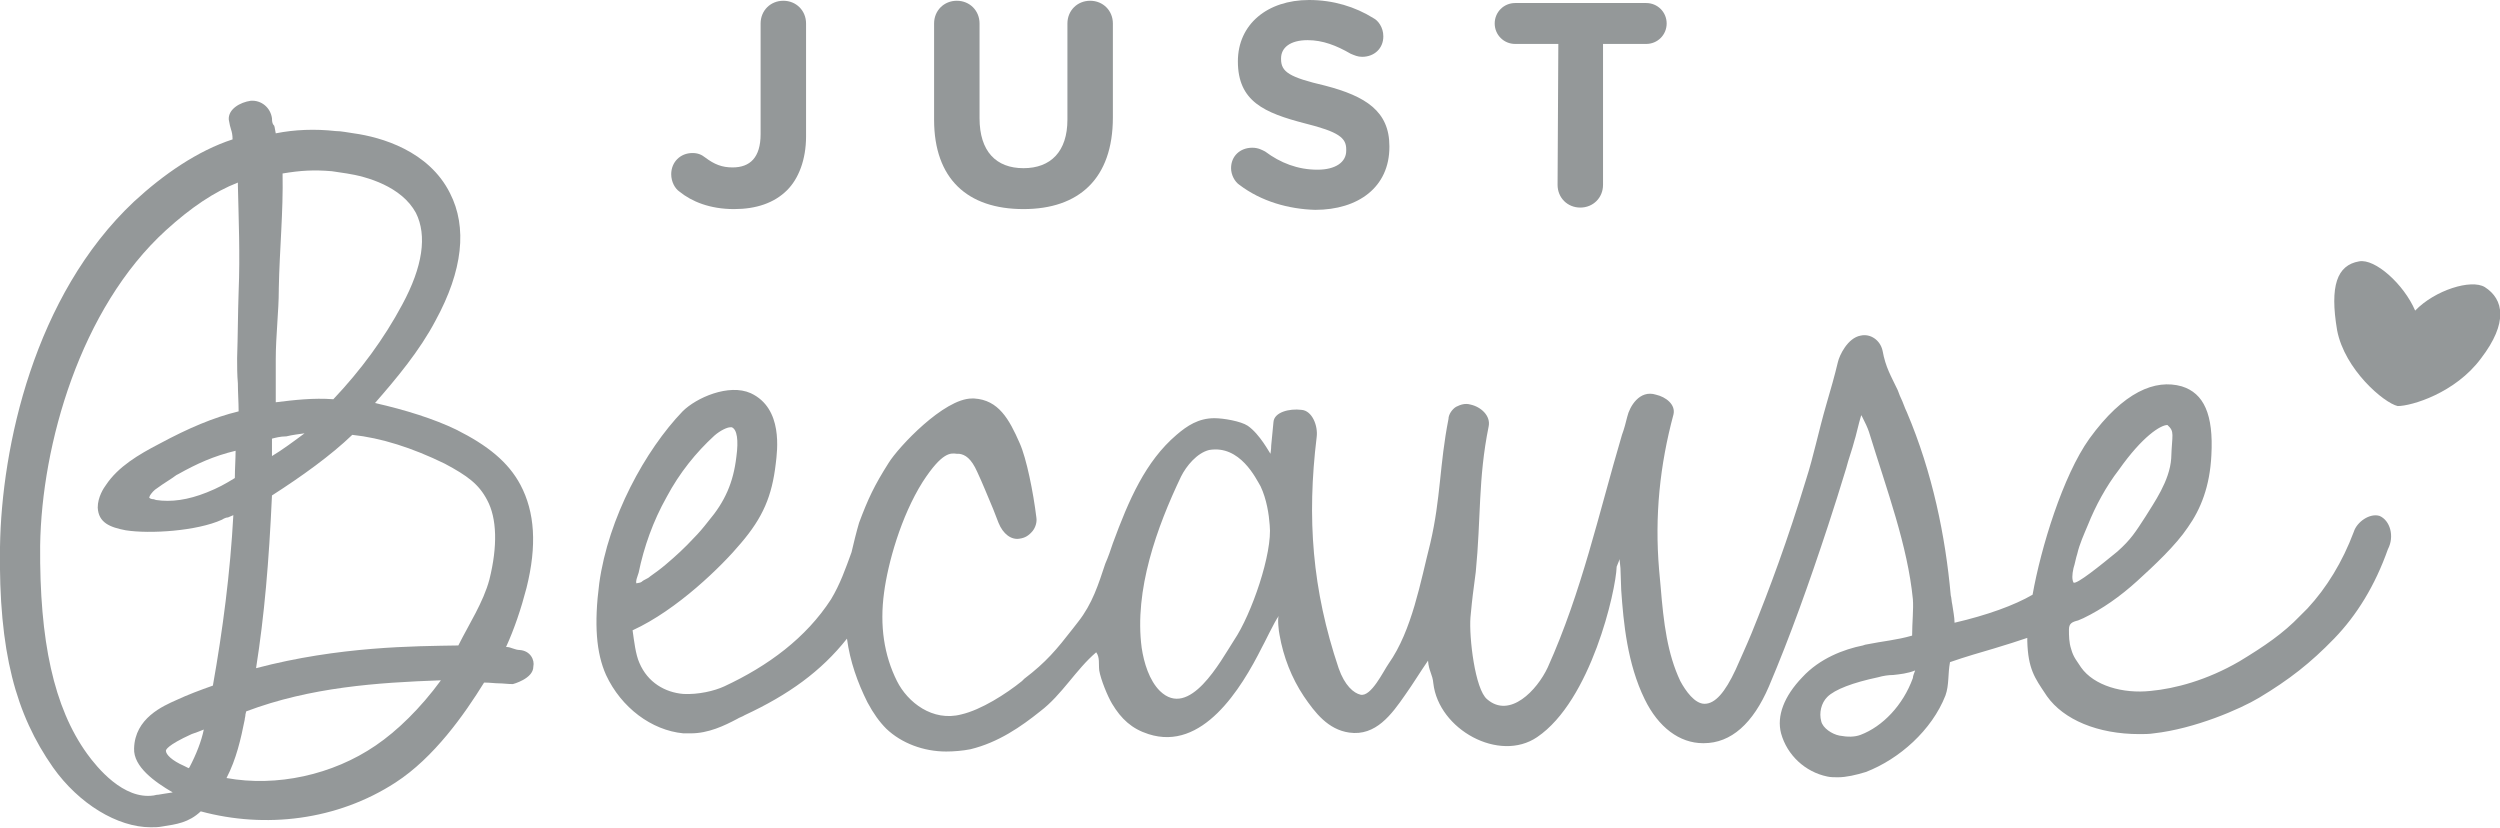
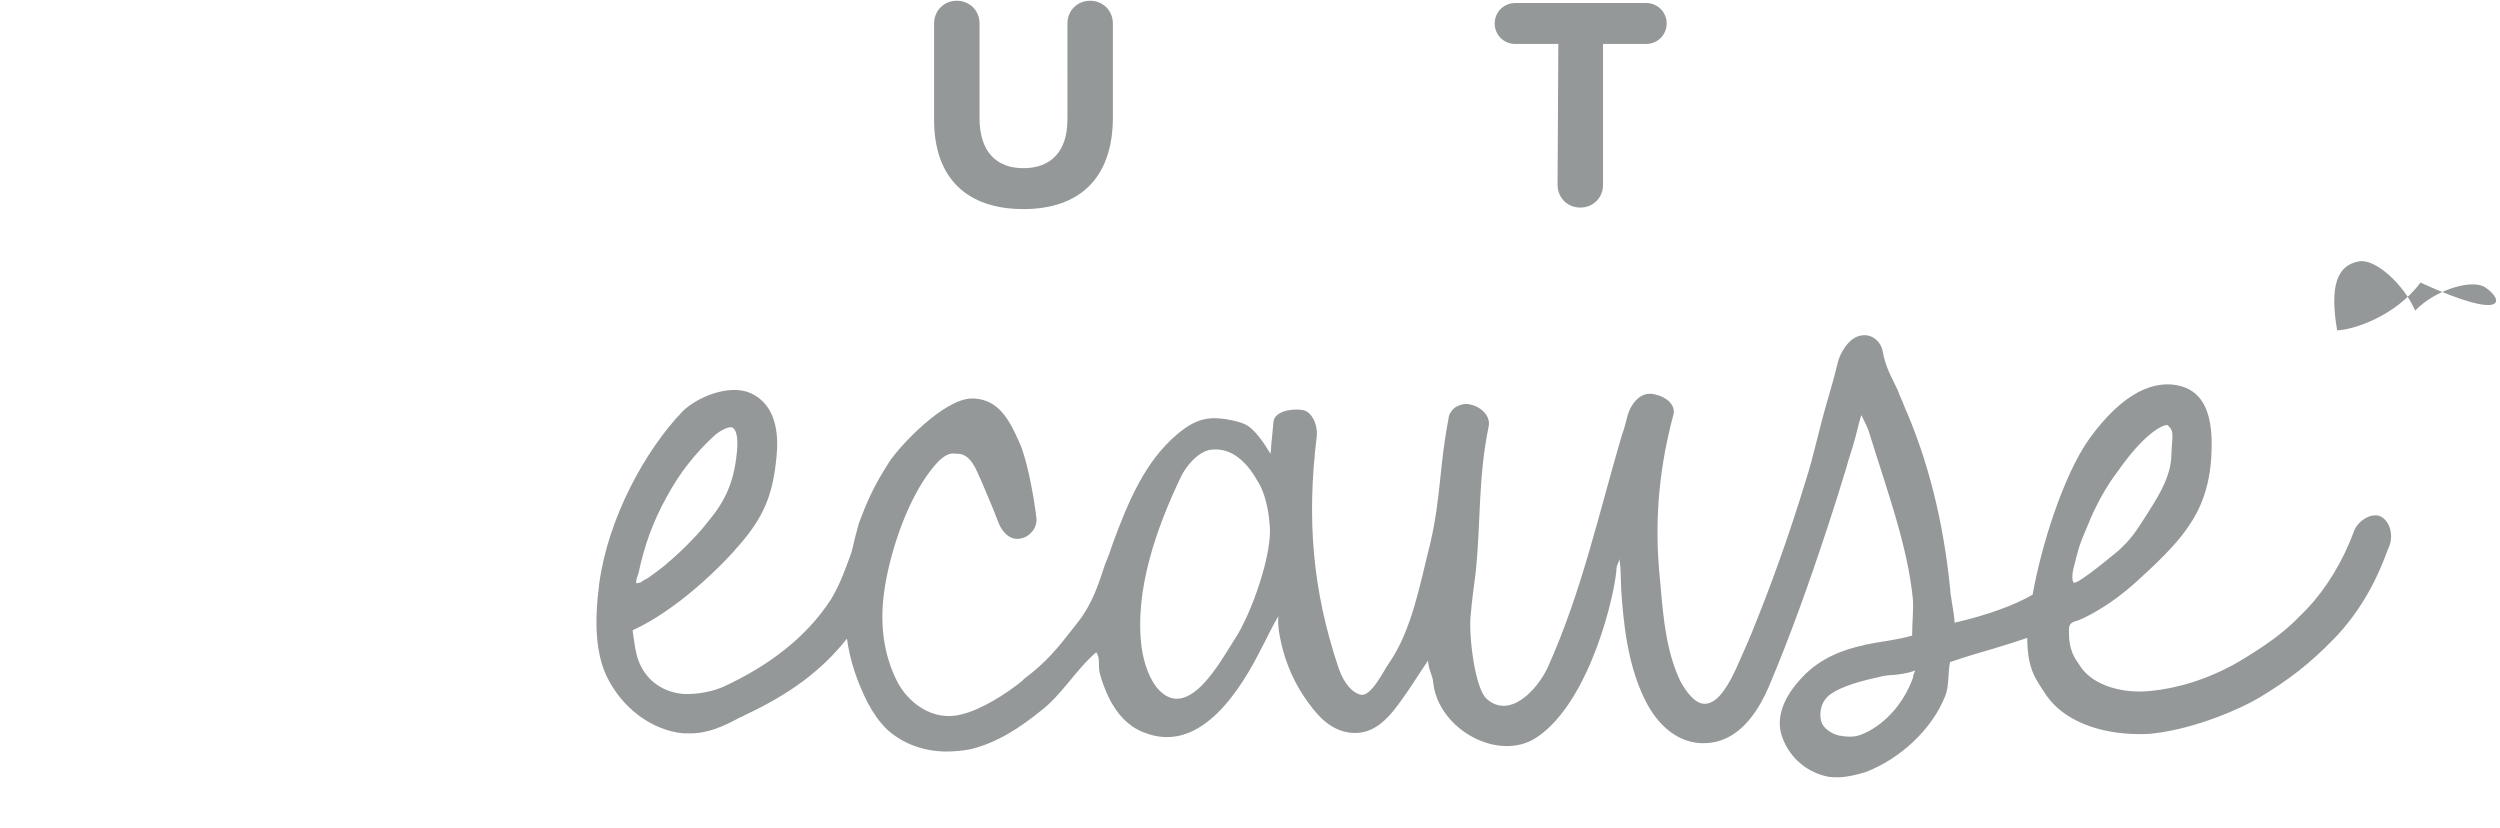
<svg xmlns="http://www.w3.org/2000/svg" version="1.1" x="0px" y="0px" viewBox="0 0 330 109.3" style="enable-background:new 0 0 330 109.3;" xml:space="preserve">
  <style type="text/css">
	.st0{fill:#424143;}
	.st1{fill-rule:evenodd;clip-rule:evenodd;fill:#08B5CF;}
	.st2{fill:#08B5CF;}
	.st3{fill:#FFFFFF;}
	.st4{fill-rule:evenodd;clip-rule:evenodd;}
	.st5{fill:#231F20;}
	.st6{fill:#949899;}
	.st7{fill:#414042;}
	.st8{fill:#5F6261;}
	.st9{fill:#6C757A;}
	.st10{fill:#D5293F;}
	.st11{fill:#A2A1A2;}
	.st12{fill:none;stroke:#FFFFFF;stroke-miterlimit:10;}
</style>
  <g id="Layer_1">
</g>
  <g id="Logo">
    <g>
-       <path class="st6" d="M328,37.9c-1.8-1.1-6.6,0.4-9.2,3.1c-1.5-3.5-5.3-6.9-7.4-6.5c-2.9,0.5-3.9,3.2-2.9,9.1c1,5.2,6.2,9.6,8,10    c1.8,0,7.6-1.7,11-6.3C331.1,42.6,330.5,39.5,328,37.9" />
-       <path class="st6" d="M89.7,25.3c-0.6-0.4-1.1-1.3-1.1-2.3c0-1.6,1.2-2.8,2.8-2.8c0.7,0,1.2,0.2,1.7,0.6c1.2,0.9,2.2,1.3,3.6,1.3    c2.3,0,3.7-1.3,3.7-4.4V3.1c0-1.7,1.3-3,3-3c1.7,0,3,1.3,3,3V18c0,3.1-1,5.6-2.5,7.1c-1.7,1.7-4.1,2.5-7,2.5    C93.7,27.6,91.3,26.6,89.7,25.3" />
+       <path class="st6" d="M328,37.9c-1.8-1.1-6.6,0.4-9.2,3.1c-1.5-3.5-5.3-6.9-7.4-6.5c-2.9,0.5-3.9,3.2-2.9,9.1c1.8,0,7.6-1.7,11-6.3C331.1,42.6,330.5,39.5,328,37.9" />
      <path class="st6" d="M123.3,15.8V3.1c0-1.7,1.3-3,3-3c1.7,0,3,1.3,3,3v12.5c0,4.4,2.2,6.6,5.8,6.6s5.8-2.2,5.8-6.4V3.1    c0-1.7,1.3-3,3-3s3,1.3,3,3v12.4c0,8.1-4.5,12.1-11.8,12.1C127.7,27.6,123.3,23.6,123.3,15.8" />
-       <path class="st6" d="M163.6,24.4c-0.6-0.4-1.1-1.3-1.1-2.2c0-1.6,1.2-2.7,2.8-2.7c0.8,0,1.3,0.3,1.7,0.5c2,1.5,4.3,2.4,6.9,2.4    c2.4,0,3.8-1,3.8-2.5v-0.2c0-1.5-1-2.3-5.4-3.4c-5.4-1.4-8.9-2.9-8.9-8.2V8.1c0-4.9,3.9-8.1,9.4-8.1c3.2,0,6.1,0.9,8.5,2.4    c0.6,0.3,1.3,1.2,1.3,2.4c0,1.6-1.2,2.7-2.8,2.7c-0.6,0-1-0.2-1.5-0.4c-1.9-1.1-3.7-1.8-5.7-1.8c-2.3,0-3.5,1-3.5,2.4v0.1    c0,1.7,1.1,2.4,5.8,3.5c5.4,1.4,8.5,3.4,8.5,8v0.1c0,5.3-4.1,8.3-9.8,8.3C170.1,27.6,166.5,26.6,163.6,24.4" />
      <path class="st6" d="M205.7,5.8h-5.7c-1.5,0-2.7-1.2-2.7-2.7s1.2-2.7,2.7-2.7h17.3c1.5,0,2.7,1.2,2.7,2.7s-1.2,2.7-2.7,2.7h-5.7    v18.6c0,1.7-1.3,3-3,3c-1.7,0-3-1.3-3-3L205.7,5.8L205.7,5.8z" />
-       <path class="st6" d="M26.9,96.3c-0.3,1.5-1,3.3-1.9,5l-0.1,0.1l-0.6-0.3c-1.6-0.7-2.4-1.5-2.4-2c0-0.1,0.1-0.7,3.4-2.2    C25.9,96.7,26.4,96.5,26.9,96.3 M20.6,66l-0.3-0.1c-0.3,0-0.5-0.1-0.6-0.2c0,0,0-0.1,0.1-0.3c0.2-0.3,0.5-0.7,1-1    c0.8-0.6,1.7-1.1,2.5-1.7l0.2-0.1c2.5-1.4,4.7-2.4,7.6-3.1c0,1.1-0.1,2.4-0.1,3.6c-1.3,0.8-2.2,1.3-3.7,1.9    C24.8,66,22.6,66.3,20.6,66 M17.7,98.8c-0.1,2.4,2.7,4.4,5.1,5.8c-0.6,0.1-1.4,0.2-1.9,0.3c-0.3,0-0.5,0.1-0.6,0.1    c-4,0.6-7.5-3.7-8.8-5.5c-4.4-6.1-6.3-14.9-6.2-27.5c0.2-13.3,5.3-31.3,16.6-41.6c3.3-3,6.4-5.1,9.5-6.3v0.3    c0.1,4.5,0.3,9.2,0.1,14.1c-0.1,2.9-0.1,5.8-0.2,8.8c0,1,0,2.2,0.1,3.3c0,1.2,0.1,2.5,0.1,3.7c-3.3,0.8-6.6,2.2-10.5,4.3    C18.3,60,15.6,61.6,14,64c-0.3,0.4-1.1,1.6-1.1,3c0.1,2,1.6,2.6,3.7,3c3.2,0.5,9.4,0.1,12.7-1.4c0.3-0.2,0.6-0.3,0.8-0.3    c0.3-0.1,0.4-0.2,0.7-0.3c-0.4,7.5-1.4,15.2-2.7,22.5c-1.7,0.6-3.3,1.2-4.8,1.9C21.5,93.2,17.8,94.8,17.7,98.8 M29.9,102.7    c1.3-2.5,1.9-5.2,2.4-7.7c0-0.2,0.1-0.4,0.1-0.7l0.1-0.4c8.5-3.2,17.3-3.8,25.7-4.1c-2.7,3.7-5.8,6.7-8.6,8.6    C43.9,102.3,36.5,103.9,29.9,102.7 M35.9,57.9c0.4-0.1,1.1-0.3,1.9-0.3c0.8-0.2,1.7-0.3,2.4-0.4c-1.2,0.9-3.1,2.3-4.3,3    c0-0.3,0-0.6,0-1C35.9,58.7,35.9,58.3,35.9,57.9 M46.5,57.4c3.8,0.4,7.9,1.7,12.2,3.8c3,1.6,4.5,2.7,5.6,4.8    c1.3,2.4,1.4,6.1,0.3,10.5c-0.8,3-2.7,5.9-4.1,8.7c-5.8,0.1-15.7,0.1-26.7,3c1.1-7,1.7-14,2.1-22.8C39.8,62.9,43.7,60.1,46.5,57.4     M36.8,38.3v-0.2c0.1-5.2,0.6-10.1,0.5-15.2c2.4-0.4,4.1-0.5,6.5-0.3c0.7,0.1,1.3,0.2,2,0.3c2.6,0.4,7.2,1.7,9.1,5.2    c1.5,3,0.9,7.1-1.8,12.1c-2.4,4.5-5.5,8.7-9.1,12.5c-2.6-0.2-5.2,0.1-7.6,0.4c0-1,0-2.2,0-3.2c0-0.9,0-1.7,0-2.5    C36.4,44.4,36.8,41,36.8,38.3 M68.6,85.8c-0.3,0-0.6-0.1-0.9-0.2c-0.3-0.1-0.5-0.2-0.9-0.2c1.1-2.4,2-5.1,2.7-7.8    c1.4-5.6,1.1-10-0.8-13.6c-1.6-3-4.3-5.2-8.5-7.3c-2.9-1.4-6.7-2.6-10.7-3.5c2.8-3.2,5.9-6.9,8-10.9c3.6-6.6,4.2-12.3,1.9-16.8    c-2.8-5.6-9.1-7.4-12.7-7.9c-0.8-0.1-1.6-0.3-2.4-0.3c-2.7-0.3-5.4-0.2-7.9,0.3c-0.1-0.4-0.1-0.7-0.2-1c-0.2-0.2-0.3-0.4-0.3-1    c-0.2-1.4-1.4-2.4-2.8-2.3c-1.4,0.2-3,1.1-2.9,2.5c0.1,0.6,0.2,1,0.3,1.3c0.1,0.3,0.2,0.7,0.2,1.3c-4.6,1.5-9.1,4.6-13,8.2    C4.5,39,0.2,59,0,72.2c-0.2,13.9,2.1,22.1,7,29.1c3.4,4.8,8.5,7.9,12.9,7.9c0.5,0,1,0,1.5-0.1c1.9-0.3,3.5-0.5,5.1-2    c8.5,2.3,18,1.2,25.7-3.8c5.1-3.3,9.1-9,11.7-13.2c0.8,0,1.4,0.1,1.9,0.1c0.6,0,1.2,0.1,1.9,0.1c0,0,2.7-0.7,2.7-2.3    C70.6,87.1,70,85.9,68.6,85.8" />
      <path class="st6" d="M84,77c-0.1-0.3,0.1-0.8,0.2-1.1l0.1-0.3c0.7-3.4,1.9-6.8,3.7-10c1.7-3.2,3.9-5.9,6.3-8.1    c0.8-0.7,1.7-1.1,2.1-1.1h0.2c0.7,0.3,0.9,1.7,0.6,3.9c-0.4,3.4-1.5,5.9-3.7,8.5c-0.7,0.9-1.3,1.6-1.9,2.2    c-1.2,1.3-2.4,2.4-3.7,3.5c-0.7,0.6-1.4,1.1-2.1,1.6c-0.3,0.3-0.8,0.4-1.1,0.7l-0.2,0.1L84,77z M166.4,64.2    c0.8,1.7,1.1,3.7,1.2,5.1c0.4,3.7-2.4,11.8-4.7,15.2c-1.8,2.8-5.9,10.5-9.8,6.7c-1.4-1.4-2.1-3.7-2.4-5.7c-1-7.6,2-15.9,5.2-22.6    c0.7-1.4,2.1-3.1,3.7-3.5C163.7,58.7,165.8,63.2,166.4,64.2 M252.8,88.5c-0.1,0.3-0.3,0.7-0.3,1c-1.3,3.6-4,6.4-6.9,7.5    c-0.8,0.3-1.7,0.3-2.8,0.1c-1-0.2-2.2-1-2.4-1.9c-0.3-1.1,0-2.4,0.8-3.2c1-1,3.4-1.9,6.7-2.6c0.7-0.2,1.4-0.3,2-0.3    C250.8,89,251.8,88.9,252.8,88.5 M273.7,75c0.2-0.6,0.3-1.3,0.5-1.9c0.3-1.3,0.9-2.6,1.4-3.8c1-2.5,2.4-5.1,4.1-7.3    c3.1-4.4,5.5-5.9,6.4-5.9l0,0c1,0.9,0.6,1.2,0.5,4.4c-0.2,3-2.3,5.9-3.4,7.7c-1.3,2-1.9,3-3.7,4.6c-2.2,1.8-5.4,4.4-5.8,4.1    C273.5,76.5,273.5,75.9,273.7,75 M314.1,68.1c-1.3-0.4-3,0.8-3.4,2.1c-1.5,4-3.6,7.4-6.1,10.1c-0.3,0.3-0.7,0.7-1,1    c-2.2,2.3-4.7,4-8,6c-4.3,2.5-8.5,3.6-11.7,3.9c-3.7,0.4-7.5-0.7-9.2-3.1c-0.5-0.8-1-1.3-1.3-2.4c-0.3-0.9-0.3-1.8-0.3-2.6    s0.4-1,1.2-1.2c0.3-0.1,0.4-0.2,0.7-0.3c2.5-1.2,4.9-2.9,7.1-4.9c2.2-2,5.1-4.7,6.7-7.1c1.7-2.4,2.9-5.4,3.1-9.5    c0.3-5.4-1-8.2-3.9-9.1c-3.5-1-7.7,0.7-12.2,6.9c-3.5,4.9-6.4,14.4-7.5,20.6c-2.4,1.4-6,2.7-10.3,3.7c0-0.7-0.2-1.7-0.3-2.4    c-0.1-0.4-0.1-0.9-0.2-1.2c-0.7-7.8-2.4-16.2-5.8-24.2c-0.3-0.6-0.5-1.3-0.8-1.9c-0.2-0.4-0.3-0.8-0.4-1c-0.9-1.9-1.6-3-2-5.2    c-0.3-1.4-1.6-2.3-2.9-2c-1.7,0.3-2.8,2.6-3,3.5c-0.4,1.7-1,3.8-1.5,5.5c-1.1,3.8-1.7,6.9-2.7,10c-2.4,7.9-4.8,14.4-7.2,20.3    c-0.7,1.7-1.4,3.2-2.1,4.8c-1.4,3-2.7,4.5-4.1,4.5c-1.3,0-2.5-1.7-3.2-3c-1.7-3.6-2.2-7.6-2.6-12.5l-0.2-2.2    c-0.6-7.1,0.1-13.8,1.9-20.5c0.3-1.3-1-2.3-2.3-2.6c-2.2-0.7-3.5,1.6-3.8,2.9c-0.2,0.8-0.4,1.6-0.7,2.4    c-3.1,10.5-5.3,20.7-9.8,30.7c-1.4,3-5,6.8-8,4.2c-1.6-1.3-2.4-8.2-2.2-10.8c0.3-3.2,0.3-2.8,0.7-6c0.7-7.1,0.3-12.3,1.7-19.2    c0.3-1.4-1-2.6-2.4-2.9c-0.7-0.2-1.3,0-1.9,0.3c-0.5,0.3-1,1-1,1.6c-1.2,6.1-1,10.4-2.4,16.4c-1.3,5.1-2.4,11.5-5.5,15.9    c-0.7,1-2.3,4.4-3.7,4.1c-0.9-0.2-2.1-1.2-2.9-3.5c-3.5-10.4-4.2-19.8-2.9-30.5c0.2-1.5-0.6-3.5-2-3.6c-1.6-0.2-3.6,0.3-3.7,1.6    c-0.1,1-0.2,2.1-0.3,3.1c0,0.5-0.1,1.1-0.1,1.1c-0.1-0.1-1.4-2.6-3-3.7c-0.9-0.6-3.2-1-4.4-1c-2.1,0-3.6,1-5,2.2    c-4.1,3.5-6.3,8.6-8.4,14.3c-0.3,0.9-0.6,1.8-1,2.7c-0.9,2.7-1.7,5.3-3.6,7.7l-0.7,0.9c-2.1,2.7-3.5,4.4-6.4,6.6l-0.3,0.3    c-2.1,1.7-5.4,3.8-8,4.4c-3.8,1-7.1-1.6-8.5-4.4c-1.7-3.4-2.3-7.3-1.7-11.7c0.5-3.8,2.2-10,5.1-14.6c2.6-4,3.7-3.8,4.5-3.7h0.3    c0.8,0.1,1.6,0.6,2.4,2.4c0.7,1.5,1.3,3,2.1,4.9l0.7,1.8c0.6,1.5,1.7,2.3,2.8,2.1c0.7-0.1,1.2-0.4,1.7-1c0.4-0.5,0.6-1.2,0.5-1.8    c-0.4-3.3-1.3-7.8-2.2-9.8c-1.4-3.2-2.8-5.7-6-5.9h-0.3c-3.7,0-9.7,6.4-11,8.5c-1.9,3-2.7,4.7-3.9,7.9c-0.3,1-0.8,3-1,3.9    c-0.8,2.2-1.5,4.2-2.7,6.2c-3.3,5.1-8.3,8.8-14.1,11.5c-1.3,0.6-3.4,1.1-5.4,1c-2.4-0.2-4.7-1.5-5.8-4.1c-0.5-1.1-0.7-2.9-0.9-4.3    c5.9-2.7,11.8-8.5,14.3-11.5c2.9-3.4,4.1-6.2,4.6-10.5c0.2-1.7,1-7.3-3.3-9.3c-2.9-1.3-7.2,0.6-9,2.4c-4.9,5.1-9.8,14-11,22.7    c-0.7,5.4-0.4,9.2,0.9,12.1c2,4.3,6,7.3,10.2,7.7c0.3,0,0.6,0,1,0c2.3,0,4.4-1,6.1-1.9c0.3-0.2,0.7-0.3,1-0.5    c5.8-2.7,10.1-5.8,13.5-10.1c0.4,3,1.4,5.8,2.7,8.4c0.8,1.5,1.6,2.6,2.5,3.5c2,1.9,4.9,3,7.9,3c1,0,2.2-0.1,3.2-0.3    c3.7-0.9,6.7-3,9.2-5c2.9-2.2,4.7-5.5,7.4-7.8c0.5,0.7,0.3,1.5,0.4,2.4c0.2,1.2,1.1,3.4,1.7,4.4c1.2,2,2.6,3.3,4.8,4    c7.1,2.3,12.2-5.9,15-11.5c0.1-0.1,1.7-3.5,2.2-4.1c-0.2,0.3,0,2.1,0.1,2.5c0.5,2.9,1.6,5.7,3.2,8.1c1.5,2.2,3.2,4.4,6,4.8    c3.5,0.5,5.6-2.4,7.4-5c1-1.4,1.9-2.9,3-4.5c0.1,1.4,0.6,1.8,0.7,3c0.7,6.1,8.7,10.5,13.7,7.1c7.1-4.8,10.4-19.3,10.5-22.5    l0.2-0.5l0.2-0.5v0.2l0.1,1l0.1,2.9c0.3,4.3,0.8,9.7,3.1,14.4c1.8,3.7,4.6,5.8,7.7,5.8h0.1c3.6,0,6.5-2.6,8.6-7.5    c2.8-6.6,5.3-13.6,7.8-21.2c0.8-2.4,1.6-5,2.4-7.6c0.3-1.2,0.8-2.5,1.1-3.7c0.2-0.6,0.3-1.2,0.5-1.9l0.1-0.4    c0.1-0.3,0.2-0.8,0.3-1l0.2,0.4c0.3,0.6,0.6,1.2,0.8,1.8c2.4,7.8,5.1,15,5.8,22.1c0.1,1.3-0.1,3.1-0.1,4.8    c-2.1,0.6-3.7,0.7-6.2,1.2l-0.3,0.1c-2.5,0.5-5.7,1.7-8,4.2c-2.4,2.5-3.4,5.1-2.8,7.4c0.8,2.9,3.2,5.1,6.1,5.7    c0.4,0.1,1,0.1,1.4,0.1c1.1,0,2.4-0.3,3.7-0.7c4.4-1.7,8.7-5.5,10.5-10.1c0.5-1.4,0.3-2.8,0.6-4.4c2-0.7,4.1-1.3,5.8-1.8    s3.2-1,4.4-1.4v0.4c0.1,3.7,1,4.9,2.4,7l0.2,0.3c2.2,3.1,6.7,5,12.2,5c0.6,0,1.3,0,1.9-0.1c5.4-0.6,11.4-3.2,13.9-4.7    c4-2.4,6.8-4.6,9.9-7.8c3-3.1,5.4-7,7.1-11.8C316.1,70.8,315.5,68.7,314.1,68.1" />
    </g>
  </g>
  <g id="svg2">
</g>
  <g id="English">
</g>
</svg>